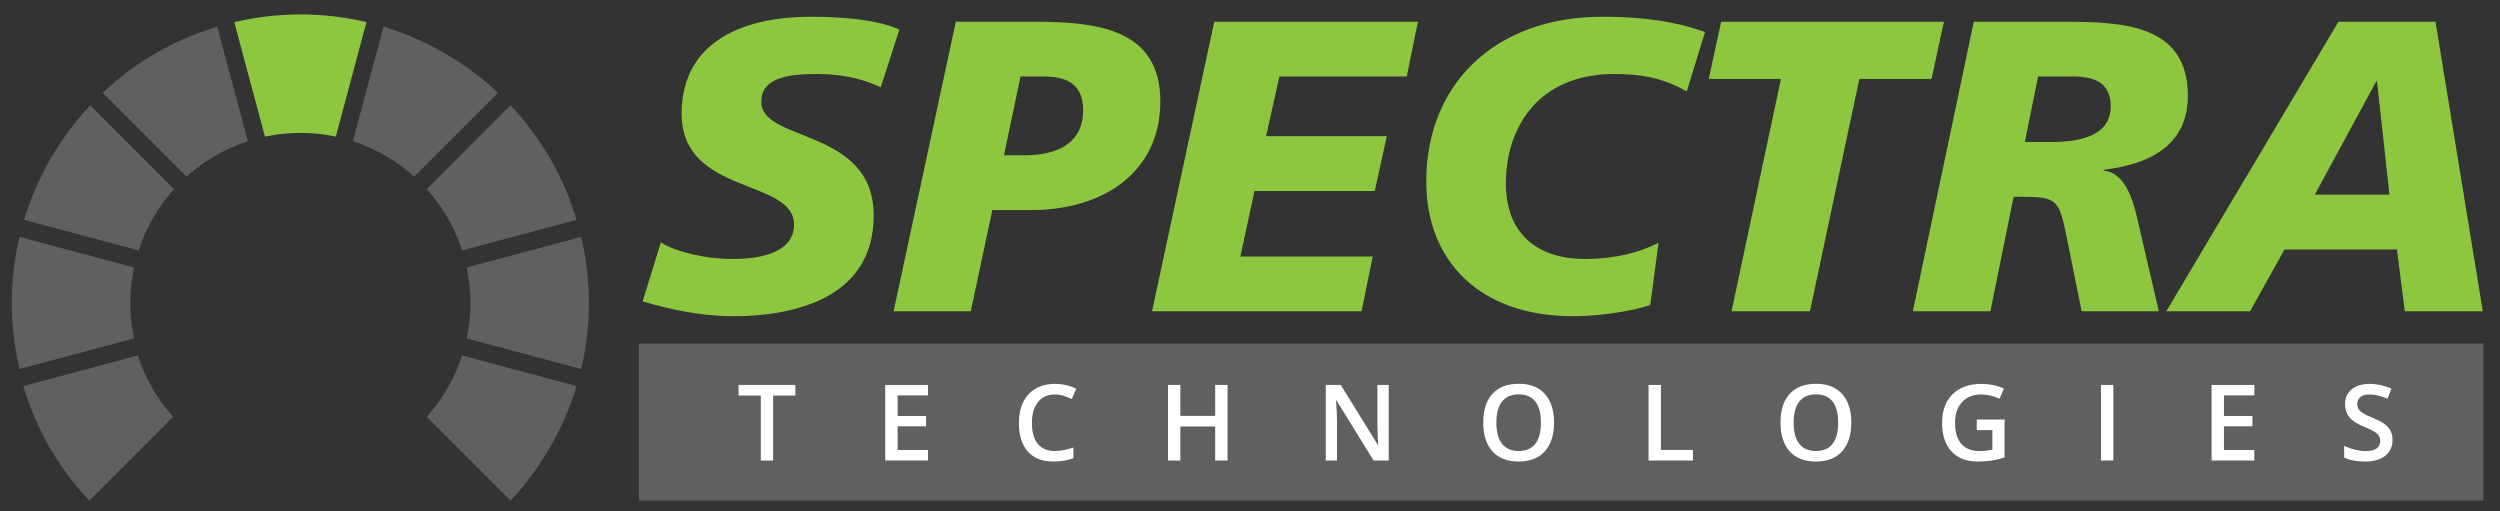
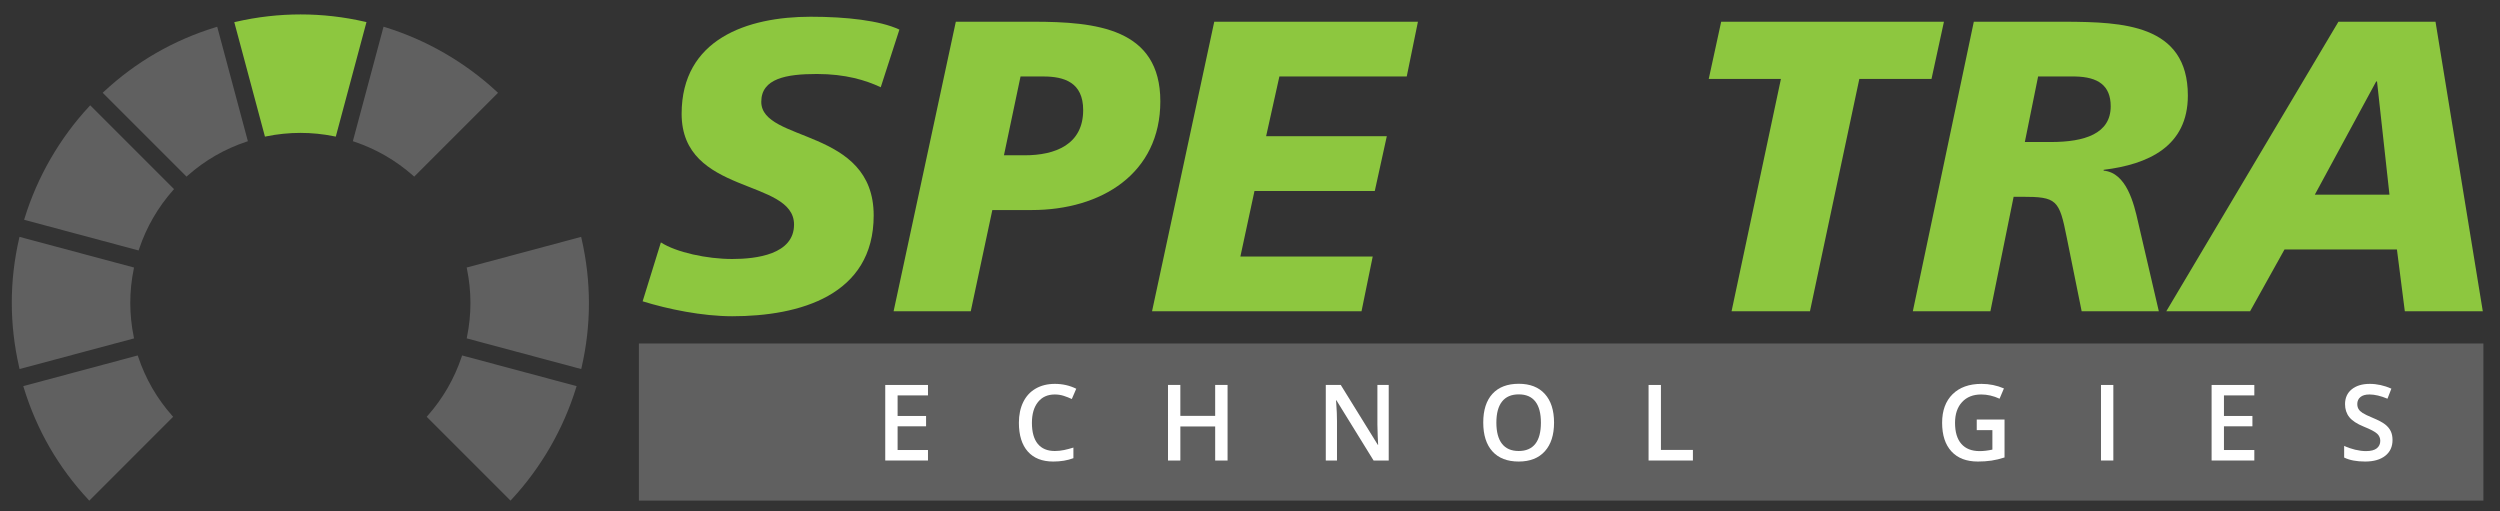
<svg xmlns="http://www.w3.org/2000/svg" version="1.1" id="Layer_1" x="0px" y="0px" width="475.2px" height="97.2px" viewBox="0 0 475.2 97.2" enable-background="new 0 0 475.2 97.2" xml:space="preserve">
  <rect x="0" y="0" width="475.2" height="97.2" fill="#333333" stroke="none" />
  <path fill="#606060" d="M16.756,94.927C11.088,88.84,6.97,81.699,4.517,73.699l-0.094-0.306l21.758-5.83l0.093,0.274  c1.382,4.147,3.549,7.904,6.443,11.169l0.193,0.218L16.974,95.16L16.756,94.927z" />
  <path fill="#606060" d="M81.108,79.223l0.192-0.217c2.888-3.269,5.057-7.027,6.447-11.168l0.093-0.273l21.762,5.831l-0.096,0.306  c-2.422,7.853-6.656,15.19-12.248,21.218l-0.218,0.235L81.108,79.223z" />
  <path fill="#8DC73F" d="M44.533,4.215l0.311-0.072c4.045-0.929,8.183-1.401,12.299-1.401c4.099,0,8.206,0.467,12.205,1.387  l0.311,0.072l-5.833,21.768l-0.285-0.058c-2.116-0.432-4.281-0.651-6.435-0.651c-2.159,0-4.332,0.22-6.458,0.654l-0.285,0.059  L44.533,4.215z" />
  <path fill="#606060" d="M19.52,17.636l0.234-0.218c6.085-5.667,13.227-9.785,21.226-12.24l0.307-0.093l5.83,21.758l-0.276,0.092  c-4.147,1.383-7.905,3.552-11.167,6.443l-0.217,0.193L19.52,17.636z" />
  <path fill="#606060" d="M3.651,69.837c-1.875-8.155-1.88-16.401-0.015-24.503l0.071-0.312l21.77,5.832l-0.059,0.285  c-0.874,4.271-0.872,8.608,0.004,12.894l0.059,0.286L3.722,70.147L3.651,69.837z" />
  <path fill="#606060" d="M4.584,41.777l0.095-0.308c2.423-7.853,6.66-15.19,12.25-21.217l0.218-0.236l15.931,15.932l-0.192,0.218  c-2.889,3.271-5.059,7.028-6.446,11.166l-0.092,0.276L4.584,41.777z" />
  <path fill="#606060" d="M88.71,64.318l0.058-0.286c0.873-4.272,0.871-8.608-0.004-12.891l-0.059-0.287l21.757-5.829l0.073,0.312  c1.874,8.154,1.879,16.397,0.014,24.501l-0.071,0.312L88.71,64.318z" />
  <path fill="#606060" d="M78.514,33.38c-3.273-2.89-7.031-5.06-11.167-6.448l-0.275-0.092l5.832-21.764l0.306,0.095  c7.855,2.423,15.192,6.66,21.218,12.251l0.235,0.218L78.732,33.572L78.514,33.38z" />
-   <path fill="#606060" d="M87.743,47.333c-1.383-4.147-3.55-7.905-6.441-11.167l-0.193-0.217l15.936-15.937l0.218,0.234  c5.667,6.087,9.784,13.228,12.237,21.226l0.093,0.307l-21.758,5.83L87.743,47.333z" />
  <g>
    <path fill="#8DC73F" d="M167.411,16.586c-2.838-1.34-6.702-2.522-12.143-2.522c-5.834,0-10.565,0.867-10.565,5.283   c0,7.806,21.367,4.888,21.367,21.604c0,15.217-14.113,19.161-26.887,19.161c-5.677,0-12.221-1.34-17.031-2.839l3.469-11.196   c2.917,1.892,8.752,3.154,13.562,3.154c4.573,0,11.748-0.867,11.748-6.545c0-8.831-21.368-5.519-21.368-21.052   c0-14.193,12.458-18.451,24.521-18.451c6.781,0,13.168,0.71,16.873,2.445L167.411,16.586z" />
    <path fill="#8DC73F" d="M181.683,4.128h14.666c12.064,0,24.207,1.261,24.207,15.139c0,13.719-11.196,20.658-24.443,20.658h-7.491   l-4.1,19.239h-14.665L181.683,4.128z M190.83,29.518h3.942c5.835,0,11.118-2.05,11.118-8.595c0-5.283-3.627-6.386-7.569-6.386   h-4.337L190.83,29.518z" />
    <path fill="#8DC73F" d="M230.807,4.128h38.714l-2.129,10.408h-24.206l-2.522,11.354h22.942l-2.286,10.408h-22.866l-2.68,12.458   h25.153l-2.129,10.408H218.98L230.807,4.128z" />
-     <path fill="#8DC73F" d="M320.615,17.375c-4.65-2.681-9.067-3.312-13.719-3.312c-14.744,0-20.658,10.408-20.658,20.816   c0,9.777,6.229,14.35,15.06,14.35c5.284,0,10.094-1.104,13.957-3.076l-1.577,11.829c-3.548,1.182-9.698,2.128-14.666,2.128   c-17.741,0-27.912-10.487-27.912-25.625c0-18.293,12.853-31.303,33.511-31.303c10.565,0,16.479,1.814,19.474,2.917L320.615,17.375z   " />
    <path fill="#8DC73F" d="M338.518,15.009h-13.721l2.365-10.881h42.343l-2.366,10.881H353.42l-9.383,44.155h-14.903L338.518,15.009z" />
    <path fill="#8DC73F" d="M375.183,4.128h17.582c10.488,0.079,23.103,0.394,23.103,14.035c0,9.698-7.568,13.089-16.006,14.114v0.158   c4.338,0.394,5.756,6.228,6.545,9.777l3.943,16.952h-14.667l-2.838-14.035c-1.42-7.175-1.895-7.727-8.517-7.727h-1.577   l-4.415,21.762h-14.744L375.183,4.128z M384.881,26.994h4.967c6.389,0,11.354-1.577,11.354-6.781c0-3.942-2.366-5.598-6.781-5.676   h-7.017L384.881,26.994z" />
    <path fill="#8DC73F" d="M444.49,4.128h18.451l8.988,55.036h-14.821l-1.5-11.748H434.24l-6.543,11.748H411.77L444.49,4.128z    M451.824,15.482h-0.158l-11.668,21.526h14.192L451.824,15.482z" />
  </g>
  <rect x="121.442" y="65.292" fill="#606060" width="350.602" height="29.862" />
  <g>
-     <path fill="#FFFFFF" d="M146.959,87.533h-2.347V75.188h-4.223v-2.014h10.794v2.014h-4.224V87.533z" />
    <path fill="#FFFFFF" d="M176.391,87.533h-8.123V73.174h8.123v1.984h-5.775v3.909h5.412v1.965h-5.412v4.508h5.775V87.533z" />
    <path fill="#FFFFFF" d="M200.489,74.981c-1.349,0-2.41,0.478-3.183,1.434c-0.772,0.956-1.159,2.275-1.159,3.959   c0,1.761,0.372,3.094,1.114,3.997c0.744,0.902,1.819,1.355,3.227,1.355c0.608,0,1.198-0.062,1.768-0.183   c0.569-0.12,1.162-0.276,1.778-0.467v2.014c-1.126,0.426-2.403,0.639-3.831,0.639c-2.102,0-3.716-0.637-4.842-1.909   c-1.126-1.274-1.689-3.097-1.689-5.468c0-1.492,0.273-2.798,0.82-3.918c0.547-1.12,1.337-1.977,2.372-2.572   c1.035-0.597,2.25-0.896,3.644-0.896c1.467,0,2.822,0.309,4.066,0.924l-0.844,1.954c-0.485-0.229-0.998-0.431-1.538-0.604   C201.652,75.068,201.084,74.981,200.489,74.981z" />
    <path fill="#FFFFFF" d="M233.337,87.533h-2.357v-6.473h-6.619v6.473h-2.348V73.174h2.348v5.873h6.619v-5.873h2.357V87.533z" />
    <path fill="#FFFFFF" d="M263.967,87.533h-2.877l-7.063-11.442h-0.077l0.048,0.64c0.093,1.217,0.138,2.33,0.138,3.338v7.465h-2.13   V73.174h2.848l7.042,11.383h0.061c-0.016-0.15-0.041-0.698-0.08-1.646c-0.04-0.945-0.06-1.683-0.06-2.214v-7.523h2.151V87.533z" />
    <path fill="#FFFFFF" d="M295.394,80.333c0,2.34-0.586,4.155-1.755,5.451c-1.169,1.297-2.822,1.945-4.965,1.945   c-2.166,0-3.832-0.644-4.993-1.93c-1.162-1.286-1.745-3.116-1.745-5.484c0-2.371,0.585-4.191,1.753-5.462   c1.171-1.271,2.838-1.905,5.005-1.905c2.134,0,3.784,0.646,4.951,1.936C294.81,76.173,295.394,77.988,295.394,80.333z    M284.43,80.333c0,1.769,0.357,3.109,1.072,4.022c0.714,0.913,1.77,1.371,3.172,1.371c1.396,0,2.448-0.453,3.158-1.355   c0.712-0.903,1.065-2.25,1.065-4.038c0-1.76-0.352-3.096-1.054-4.005c-0.707-0.912-1.755-1.366-3.15-1.366   c-1.408,0-2.469,0.454-3.187,1.366C284.789,77.237,284.43,78.573,284.43,80.333z" />
    <path fill="#FFFFFF" d="M313.36,87.533V73.174h2.349v12.347h6.079v2.013H313.36z" />
-     <path fill="#FFFFFF" d="M351.896,80.333c0,2.34-0.583,4.155-1.751,5.451c-1.171,1.297-2.825,1.945-4.967,1.945   c-2.166,0-3.832-0.644-4.993-1.93c-1.162-1.286-1.745-3.116-1.745-5.484c0-2.371,0.587-4.191,1.755-5.462   c1.169-1.271,2.836-1.905,5.005-1.905c2.132,0,3.784,0.646,4.949,1.936C351.314,76.173,351.896,77.988,351.896,80.333z    M340.936,80.333c0,1.769,0.355,3.109,1.069,4.022s1.772,1.371,3.173,1.371c1.396,0,2.447-0.453,3.158-1.355   c0.712-0.903,1.065-2.25,1.065-4.038c0-1.76-0.352-3.096-1.057-4.005c-0.704-0.912-1.75-1.366-3.146-1.366   c-1.408,0-2.473,0.454-3.188,1.366C341.293,77.237,340.936,78.573,340.936,80.333z" />
    <path fill="#FFFFFF" d="M375.74,79.744h5.283v7.21c-0.864,0.281-1.694,0.48-2.49,0.599c-0.797,0.118-1.655,0.177-2.578,0.177   c-2.175,0-3.851-0.644-5.028-1.93c-1.181-1.286-1.769-3.103-1.769-5.447c0-2.31,0.666-4.119,1.995-5.427   c1.329-1.306,3.159-1.959,5.49-1.959c1.499,0,2.919,0.289,4.262,0.864l-0.826,1.955c-1.164-0.536-2.329-0.805-3.495-0.805   c-1.532,0-2.744,0.48-3.634,1.444c-0.89,0.961-1.337,2.277-1.337,3.948c0,1.754,0.4,3.089,1.203,4.002s1.956,1.369,3.464,1.369   c0.758,0,1.57-0.095,2.434-0.285v-3.702h-2.974V79.744z" />
    <path fill="#FFFFFF" d="M399.356,87.533V73.174h2.347v14.359H399.356z" />
    <path fill="#FFFFFF" d="M428.502,87.533h-8.121V73.174h8.121v1.984h-5.774v3.909h5.411v1.965h-5.411v4.508h5.774V87.533z" />
    <path fill="#FFFFFF" d="M454.771,83.634c0,1.278-0.461,2.279-1.386,3.006c-0.923,0.726-2.195,1.09-3.821,1.09   c-1.623,0-2.952-0.251-3.987-0.757v-2.22c0.656,0.309,1.351,0.552,2.088,0.728s1.422,0.265,2.057,0.265   c0.931,0,1.617-0.177,2.059-0.528c0.442-0.355,0.663-0.829,0.663-1.425c0-0.537-0.203-0.993-0.609-1.366   c-0.406-0.372-1.244-0.815-2.515-1.325c-1.308-0.53-2.23-1.137-2.769-1.816c-0.538-0.683-0.805-1.502-0.805-2.456   c0-1.199,0.424-2.141,1.274-2.829c0.852-0.688,1.995-1.032,3.431-1.032c1.373,0,2.741,0.303,4.104,0.905l-0.745,1.914   c-1.278-0.536-2.416-0.805-3.419-0.805c-0.76,0-1.337,0.165-1.729,0.496c-0.393,0.33-0.588,0.768-0.588,1.311   c0,0.373,0.077,0.691,0.236,0.958c0.154,0.265,0.414,0.516,0.775,0.751c0.36,0.235,1.008,0.547,1.942,0.933   c1.057,0.439,1.828,0.849,2.32,1.228c0.491,0.38,0.851,0.81,1.079,1.288C454.657,82.423,454.771,82.984,454.771,83.634z" />
  </g>
</svg>